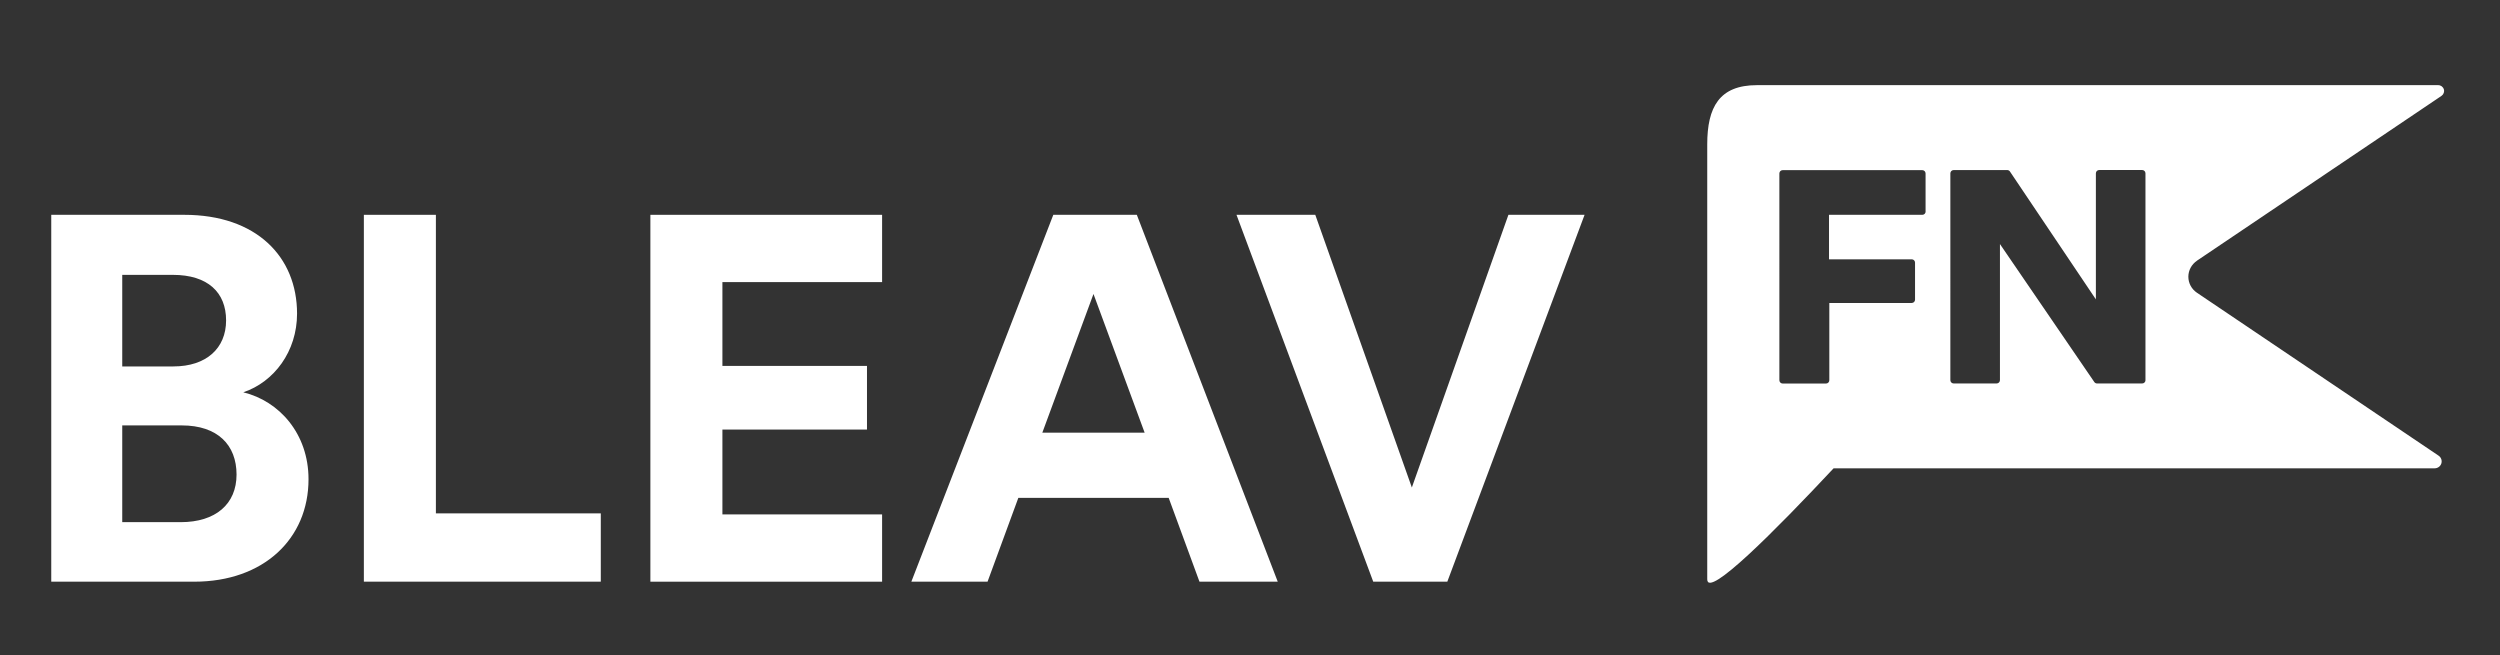
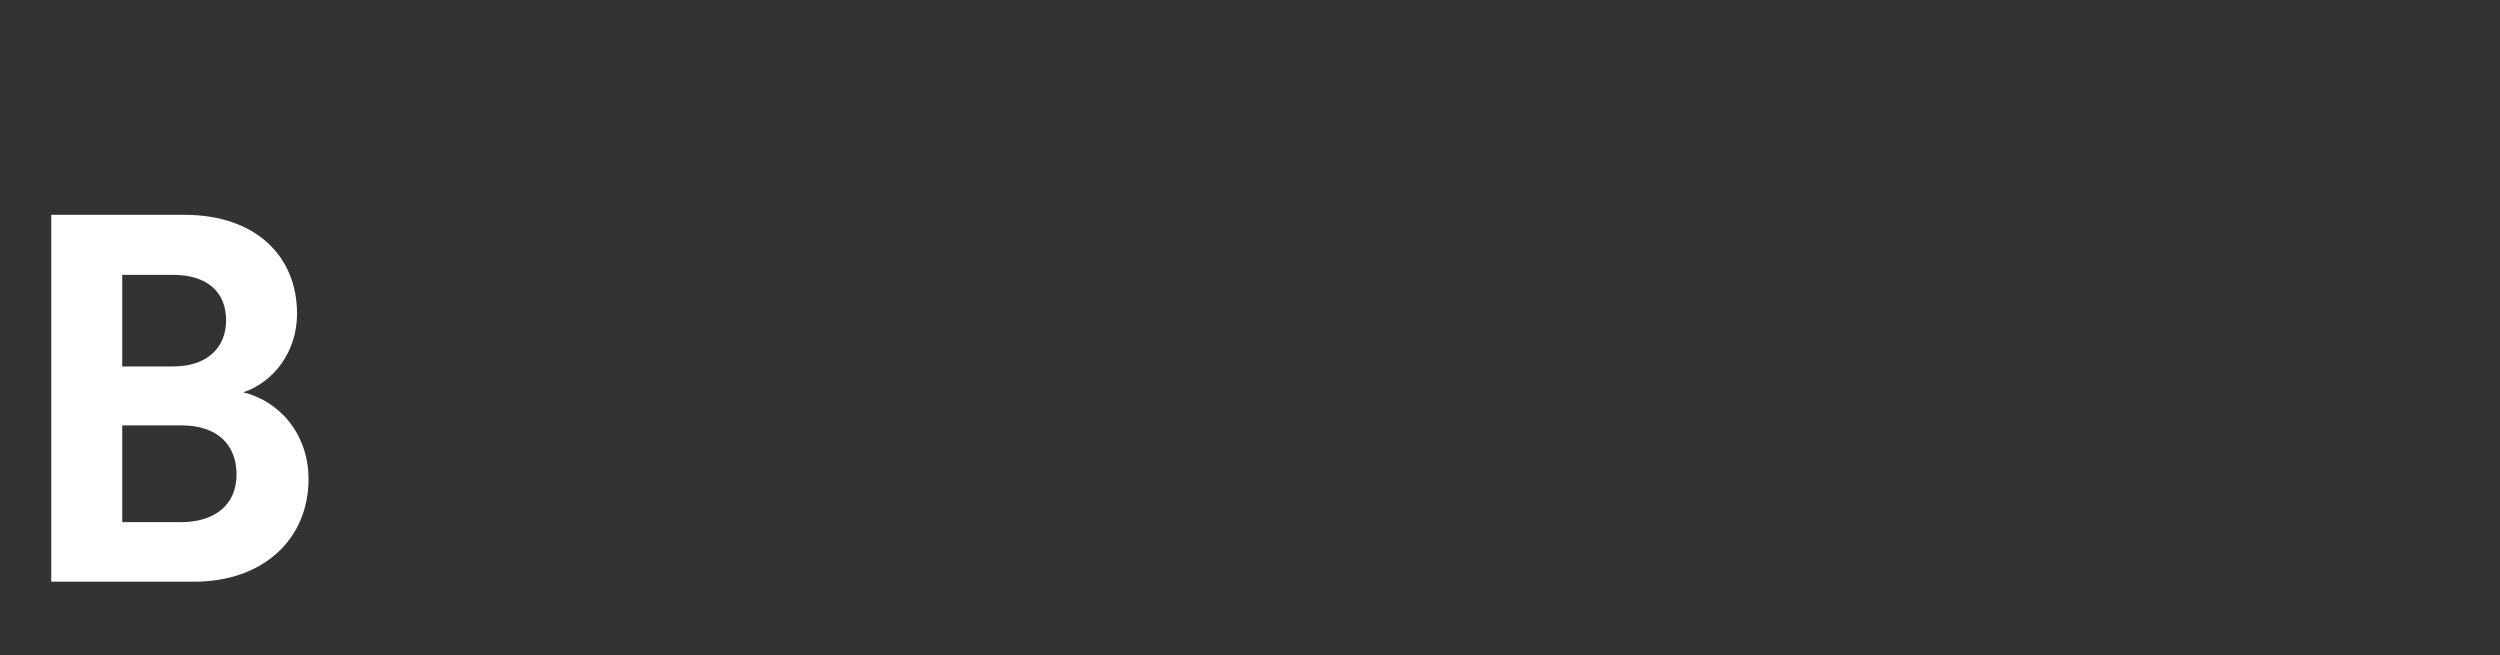
<svg xmlns="http://www.w3.org/2000/svg" id="LOGO" viewBox="0 0 916 240">
  <rect x="0" y="0" width="916" height="240" fill="#333333" stroke="none" />
  <defs>
    <style>.cls-1{fill:#fff;stroke-width:0px;}</style>
  </defs>
-   <path class="cls-1" d="m804.91,95.55c20.64-13.91,72.25-48.71,89.66-60.43.77-.53,1.14-1.51.85-2.41-.29-.9-1.1-1.51-2.08-1.51h-249.6c-13.79,0-18.21,8.05-18.21,21.71v159.34c0,7.26,25.02-17.92,46.3-40.66h220.25c1.1,0,2.11-.74,2.43-1.78.33-1.07-.07-2.22-1.01-2.85-18.32-12.35-68.34-46.08-88.57-59.72-1.95-1.32-3.12-3.51-3.12-5.84s1.18-4.52,3.12-5.84h0Zm-99.36-18.05c0,.66-.53,1.21-1.21,1.21h-34.19v16.3h30.31c.66,0,1.21.53,1.21,1.21v13.58c0,.66-.53,1.21-1.21,1.21h-30.2v28.31c0,.66-.53,1.21-1.21,1.21h-15.88c-.66,0-1.21-.53-1.21-1.21V63.55c0-.66.53-1.21,1.21-1.21h51.15c.66,0,1.21.53,1.21,1.21v14.01l.02-.06Zm80.56,61.79c0,.66-.53,1.21-1.21,1.21h-16.56c-.4,0-.77-.2-.99-.53l-34.57-50.55v49.87c0,.66-.53,1.21-1.21,1.21h-15.75c-.66,0-1.21-.53-1.21-1.21V63.52c0-.66.53-1.21,1.21-1.21h19.63c.4,0,.77.2.99.53l31.49,46.85v-46.19c0-.66.53-1.21,1.21-1.21h15.75c.66,0,1.21.53,1.21,1.21v75.78l.02.02Z" />
  <path class="cls-1" d="m67.54,78.71c26.39,0,41.3,15.36,41.3,36.21,0,13.84-8.41,25.02-19.7,28.82,13.19,3.22,23.9,15.17,23.9,31.85,0,21.8-16.44,37.54-41.88,37.54H18.78V78.71h48.76Zm-4.01,55.55c12.05,0,19.31-6.64,19.31-16.87s-6.69-16.68-19.5-16.68h-18.55v33.56h18.74Zm2.68,57.06c12.81,0,20.46-6.64,20.46-17.44s-6.88-18.01-20.08-18.01h-21.8v35.45h21.42Z" />
-   <path class="cls-1" d="m133.32,213.12V78.71h26.39v109.39h60.42v25.02h-86.81Z" />
-   <path class="cls-1" d="m238.3,213.12V78.71h84.9v24.65h-58.51v30.71h52.97v23.32h-52.97v31.09h58.51v24.65h-84.9Z" />
-   <path class="cls-1" d="m428.19,182.41h-55.07l-11.28,30.71h-27.92l52.01-134.41h30.6l51.63,134.41h-28.68l-11.28-30.71Zm-46.28-23.89h37.48l-18.74-50.81-18.74,50.81Z" />
-   <path class="cls-1" d="m552.67,78.71h27.92l-50.29,134.41h-27.15l-50.1-134.41h28.87l35.38,99.91,35.38-99.91Z" />
</svg>